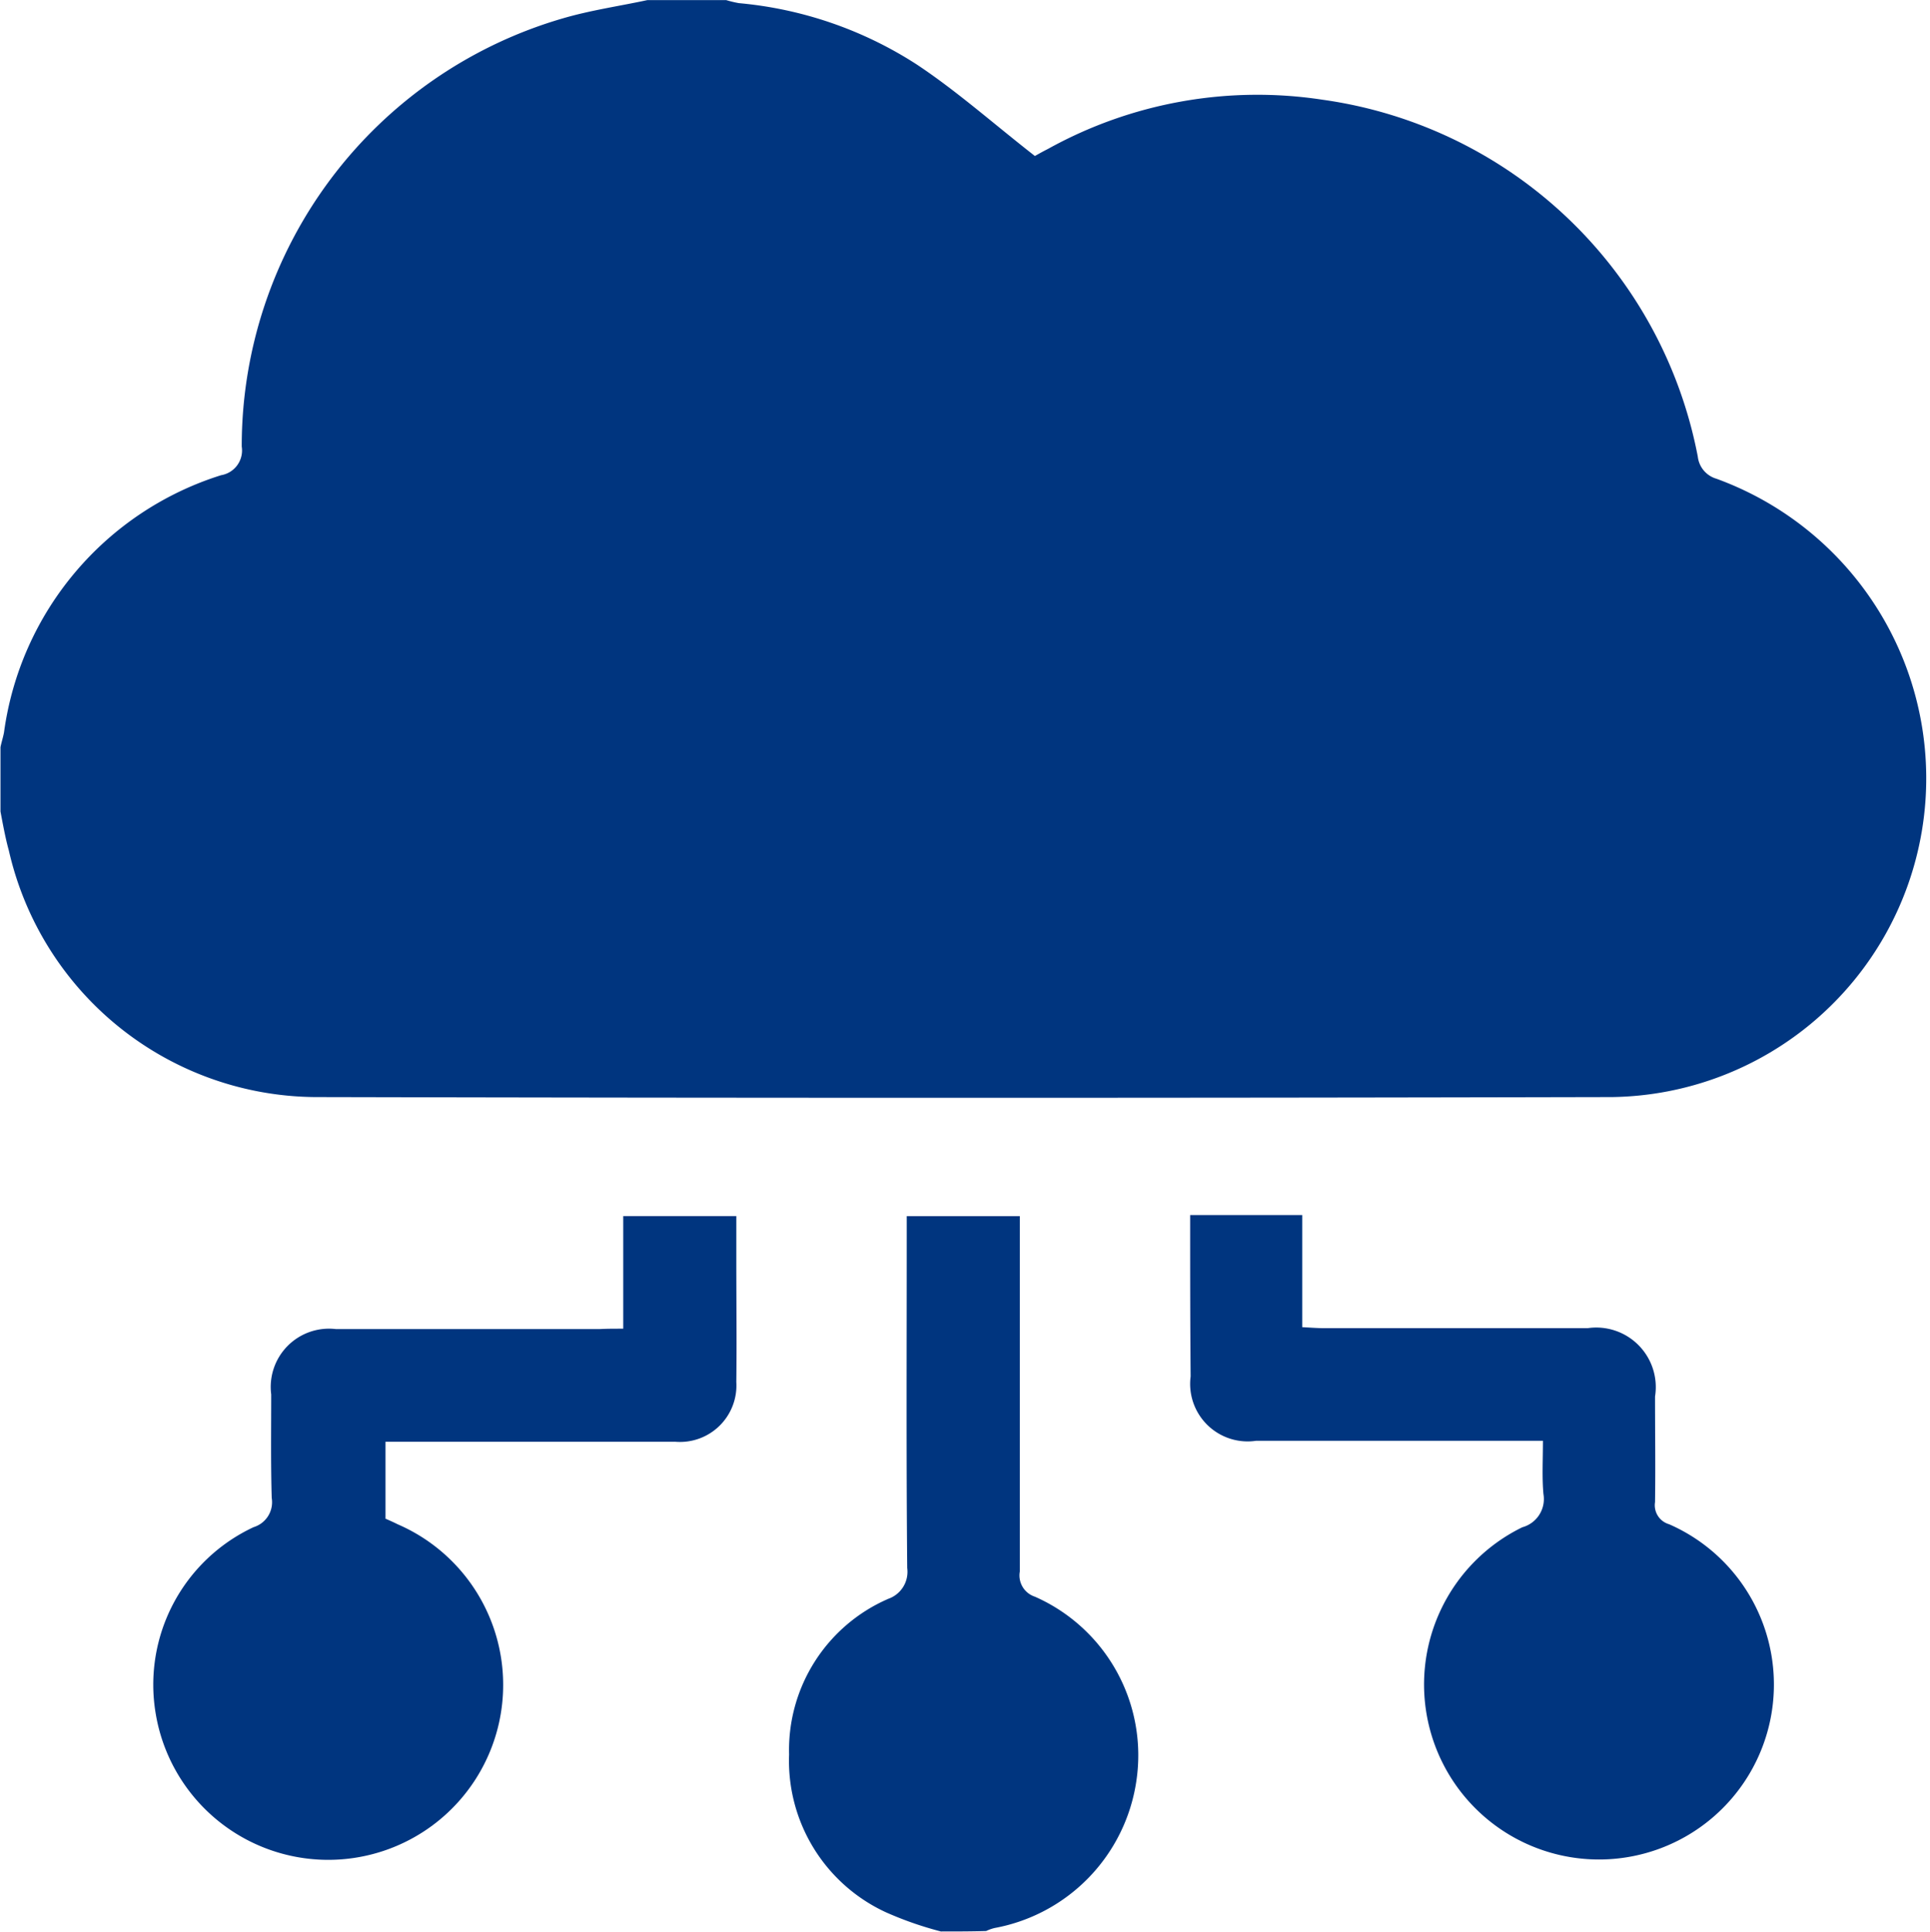
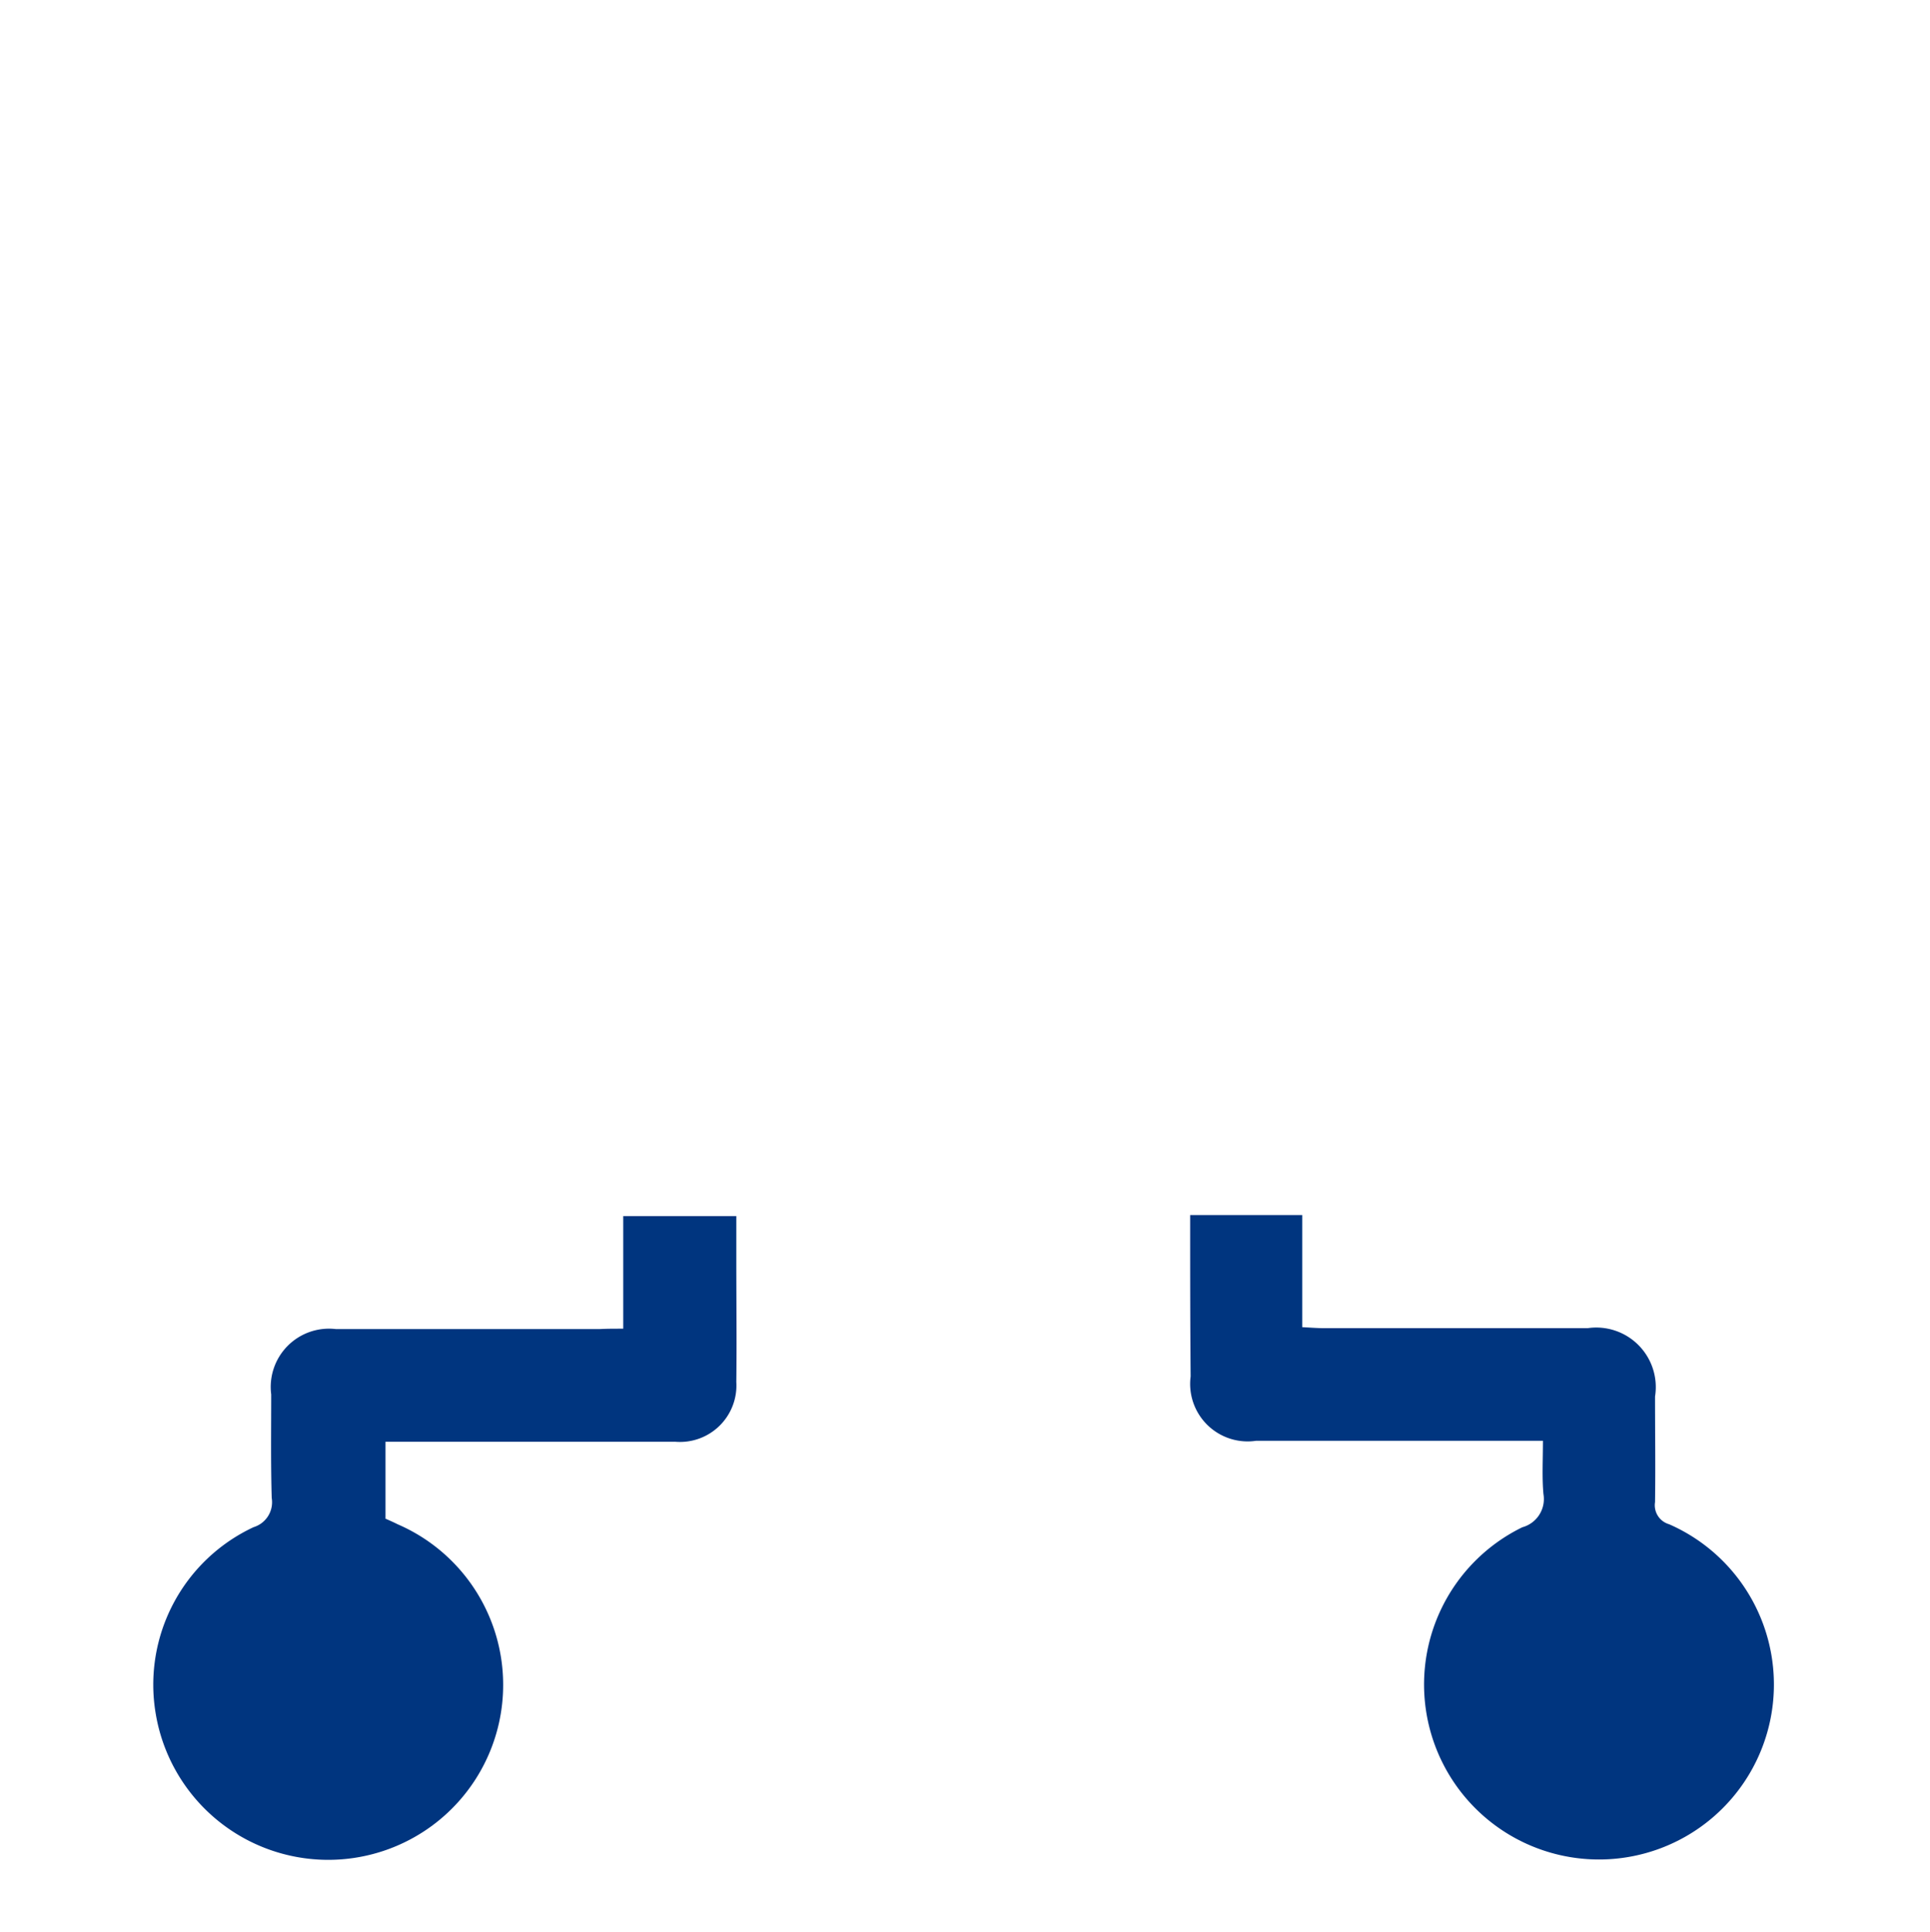
<svg xmlns="http://www.w3.org/2000/svg" width="51.857" height="51.897" viewBox="0 0 51.857 51.897">
  <g id="Group_11670" data-name="Group 11670" transform="translate(-1739.2 -1534.8)">
    <g id="Group_11669" data-name="Group 11669" transform="translate(1739.2 1534.8)">
-       <path id="Path_66013" data-name="Path 66013" d="M1739.3,1556.6v-1.729c.027-.135.068-.256.094-.392a8.437,8.437,0,0,1,5.834-6.914.673.673,0,0,0,.554-.77,11.968,11.968,0,0,1,8.643-11.506c.743-.216,1.5-.324,2.255-.486h2.12a3.019,3.019,0,0,0,.338.081,10.545,10.545,0,0,1,4.781,1.648c1.08.716,2.066,1.594,3.174,2.458.027-.013.189-.108.351-.189a11.606,11.606,0,0,1,7.373-1.323,11.949,11.949,0,0,1,10.088,9.588.7.7,0,0,0,.5.594,8.563,8.563,0,0,1-2.8,16.61q-17.441.04-34.868,0a8.51,8.51,0,0,1-8.211-6.617C1739.435,1557.325,1739.368,1556.961,1739.3,1556.6Z" transform="translate(-1739.287 -1534.8)" fill="#00357f" />
      <path id="Path_66014" data-name="Path 66014" d="M1739.214,1556.769c.081.365.149.716.23,1.08a8.51,8.51,0,0,0,8.211,6.617q17.441.041,34.868,0a8.563,8.563,0,0,0,2.8-16.61.676.676,0,0,1-.5-.594,11.949,11.949,0,0,0-10.088-9.588,11.769,11.769,0,0,0-7.373,1.323c-.162.081-.324.176-.351.189-1.094-.864-2.08-1.729-3.174-2.458a10.7,10.7,0,0,0-4.78-1.648,3.094,3.094,0,0,1-.338-.081h32.343v51.857h-25.375a1.548,1.548,0,0,1,.23-.081,4.7,4.7,0,0,0,3.808-3.957,4.646,4.646,0,0,0-2.728-4.943.609.609,0,0,1-.405-.675c.013-3,0-6.009,0-9.007v-.54h-3.039v.594c0,2.958-.014,5.9.013,8.859a.766.766,0,0,1-.5.824,4.682,4.682,0,0,0-.068,8.427,12.62,12.62,0,0,0,1.472.513H1739.2Q1739.22,1571.82,1739.214,1556.769Zm31.965,10.844v4.348a1.545,1.545,0,0,0,1.756,1.729h7.711a12.5,12.5,0,0,0,.013,1.432.786.786,0,0,1-.567.891,4.664,4.664,0,0,0-2.539,5.186,4.694,4.694,0,1,0,6.482-5.267.539.539,0,0,1-.378-.594q.021-1.418,0-2.836c0-1.256-.581-1.837-1.81-1.837h-7.076c-.176,0-.351-.013-.594-.027v-3.012C1773.177,1567.613,1772.218,1567.613,1771.178,1567.613Zm-15.233,3.052h-7.711a1.566,1.566,0,0,0-1.742,1.756c0,.932-.027,1.864.014,2.782a.7.7,0,0,1-.486.783,4.633,4.633,0,0,0-2.633,5,4.74,4.74,0,0,0,4.443,3.943,4.706,4.706,0,0,0,2.053-9.021c-.122-.054-.23-.108-.324-.149v-2.066h7.792a1.517,1.517,0,0,0,1.634-1.607c.013-1.08,0-2.161,0-3.241v-1.215h-3.039Z" transform="translate(-1739.2 -1534.973)" fill="none" />
      <path id="Path_66015" data-name="Path 66015" d="M1756.68,1535c-.756.162-1.512.27-2.255.486a11.94,11.94,0,0,0-8.643,11.506.67.67,0,0,1-.554.77,8.437,8.437,0,0,0-5.834,6.914c-.027.135-.068.257-.094.392v-20.054Q1747.99,1534.993,1756.68,1535Z" transform="translate(-1739.287 -1534.973)" fill="none" />
-       <path id="Path_66016" data-name="Path 66016" d="M1900.277,1795.917a9.507,9.507,0,0,1-1.472-.513,4.481,4.481,0,0,1-2.606-4.24,4.425,4.425,0,0,1,2.674-4.186.767.767,0,0,0,.5-.824c-.027-2.958-.013-5.9-.013-8.859v-.594h3.038v9.548a.6.6,0,0,0,.405.675,4.656,4.656,0,0,1,2.728,4.943,4.714,4.714,0,0,1-3.808,3.957,1.155,1.155,0,0,0-.229.081C1901.088,1795.917,1900.682,1795.917,1900.277,1795.917Z" transform="translate(-1874.997 -1744.033)" fill="#00357f" />
      <path id="Path_66017" data-name="Path 66017" d="M1976,1776.5h3.011v3.011c.23.013.419.027.594.027h7.076a1.6,1.6,0,0,1,1.81,1.837c0,.945.014,1.891,0,2.836a.531.531,0,0,0,.378.594,4.7,4.7,0,1,1-3.943.081.786.786,0,0,0,.567-.891c-.041-.446-.014-.9-.014-1.431h-7.711a1.545,1.545,0,0,1-1.755-1.729C1976,1779.417,1976,1777.985,1976,1776.5Z" transform="translate(-1944.022 -1743.86)" fill="#00357f" />
      <path id="Path_66018" data-name="Path 66018" d="M1782.338,1779.725V1776.7h3.038v1.215c0,1.08.014,2.161,0,3.241a1.517,1.517,0,0,1-1.634,1.607h-7.792v2.066c.094.041.216.094.324.149a4.7,4.7,0,1,1-6.5,5.078,4.668,4.668,0,0,1,2.633-5,.7.7,0,0,0,.486-.783c-.027-.932-.014-1.85-.014-2.782a1.566,1.566,0,0,1,1.742-1.755h7.076C1781.892,1779.725,1782.081,1779.725,1782.338,1779.725Z" transform="translate(-1765.592 -1744.033)" fill="#00357f" />
    </g>
  </g>
</svg>